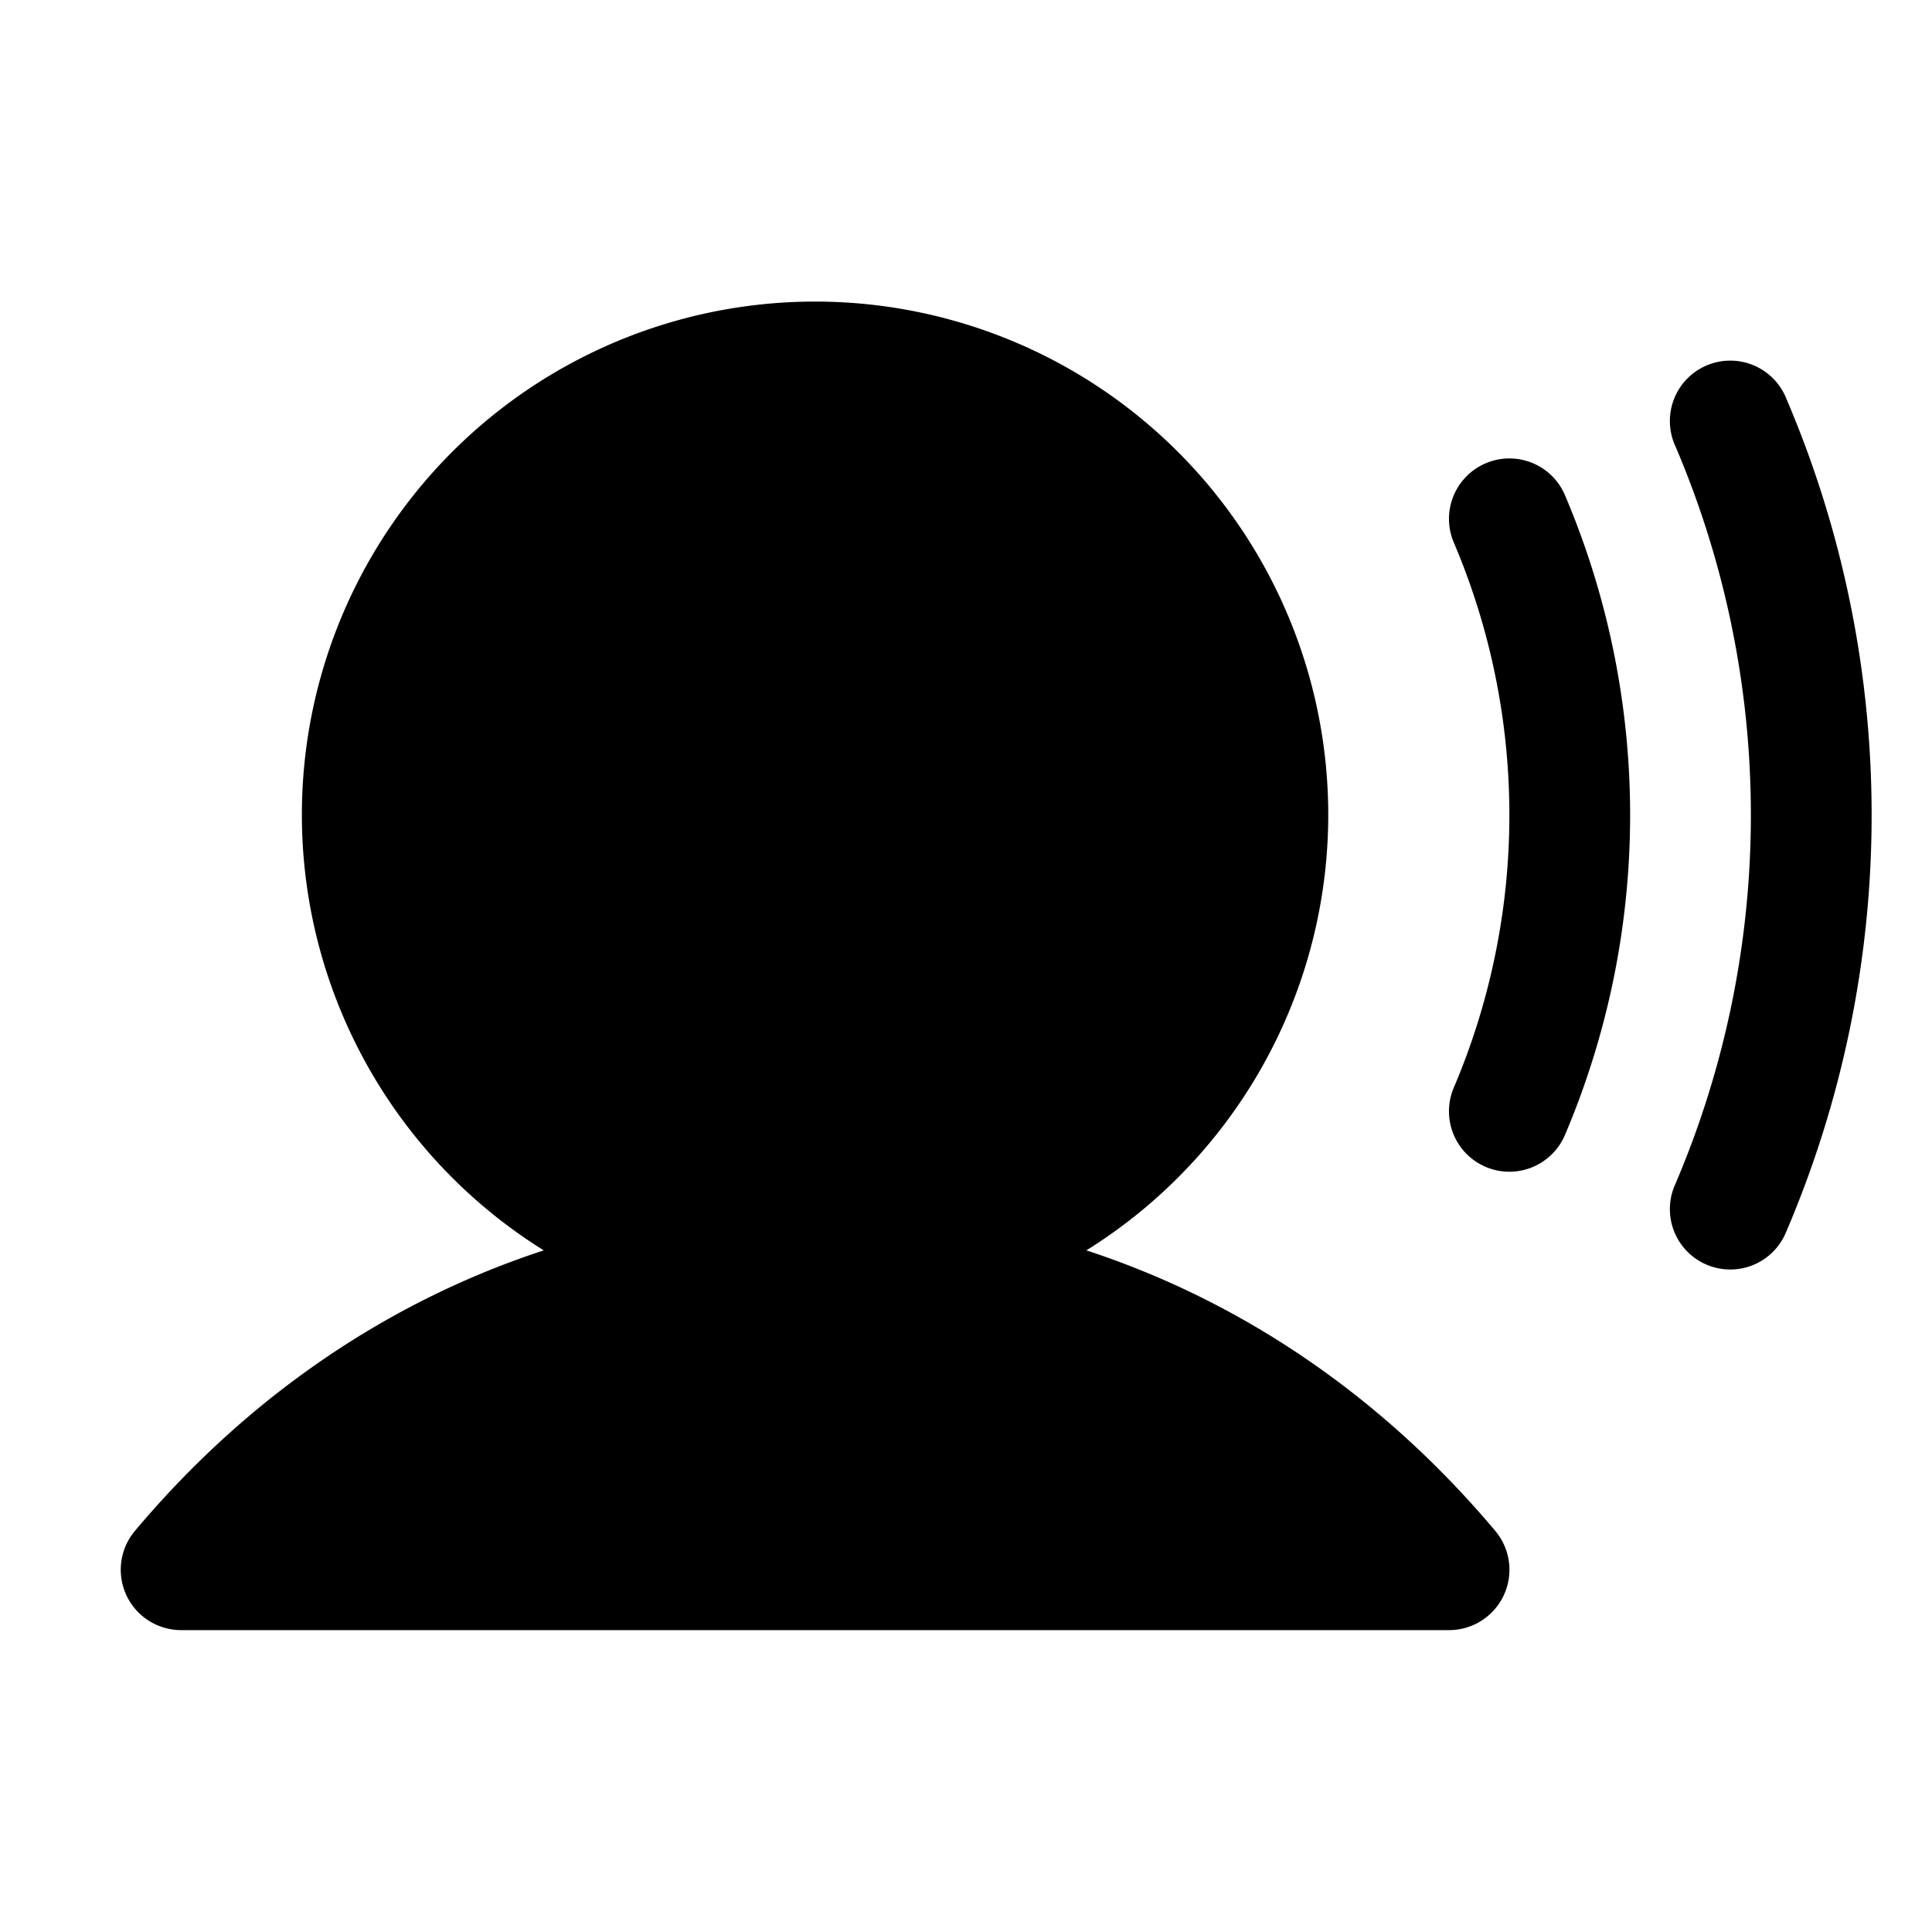
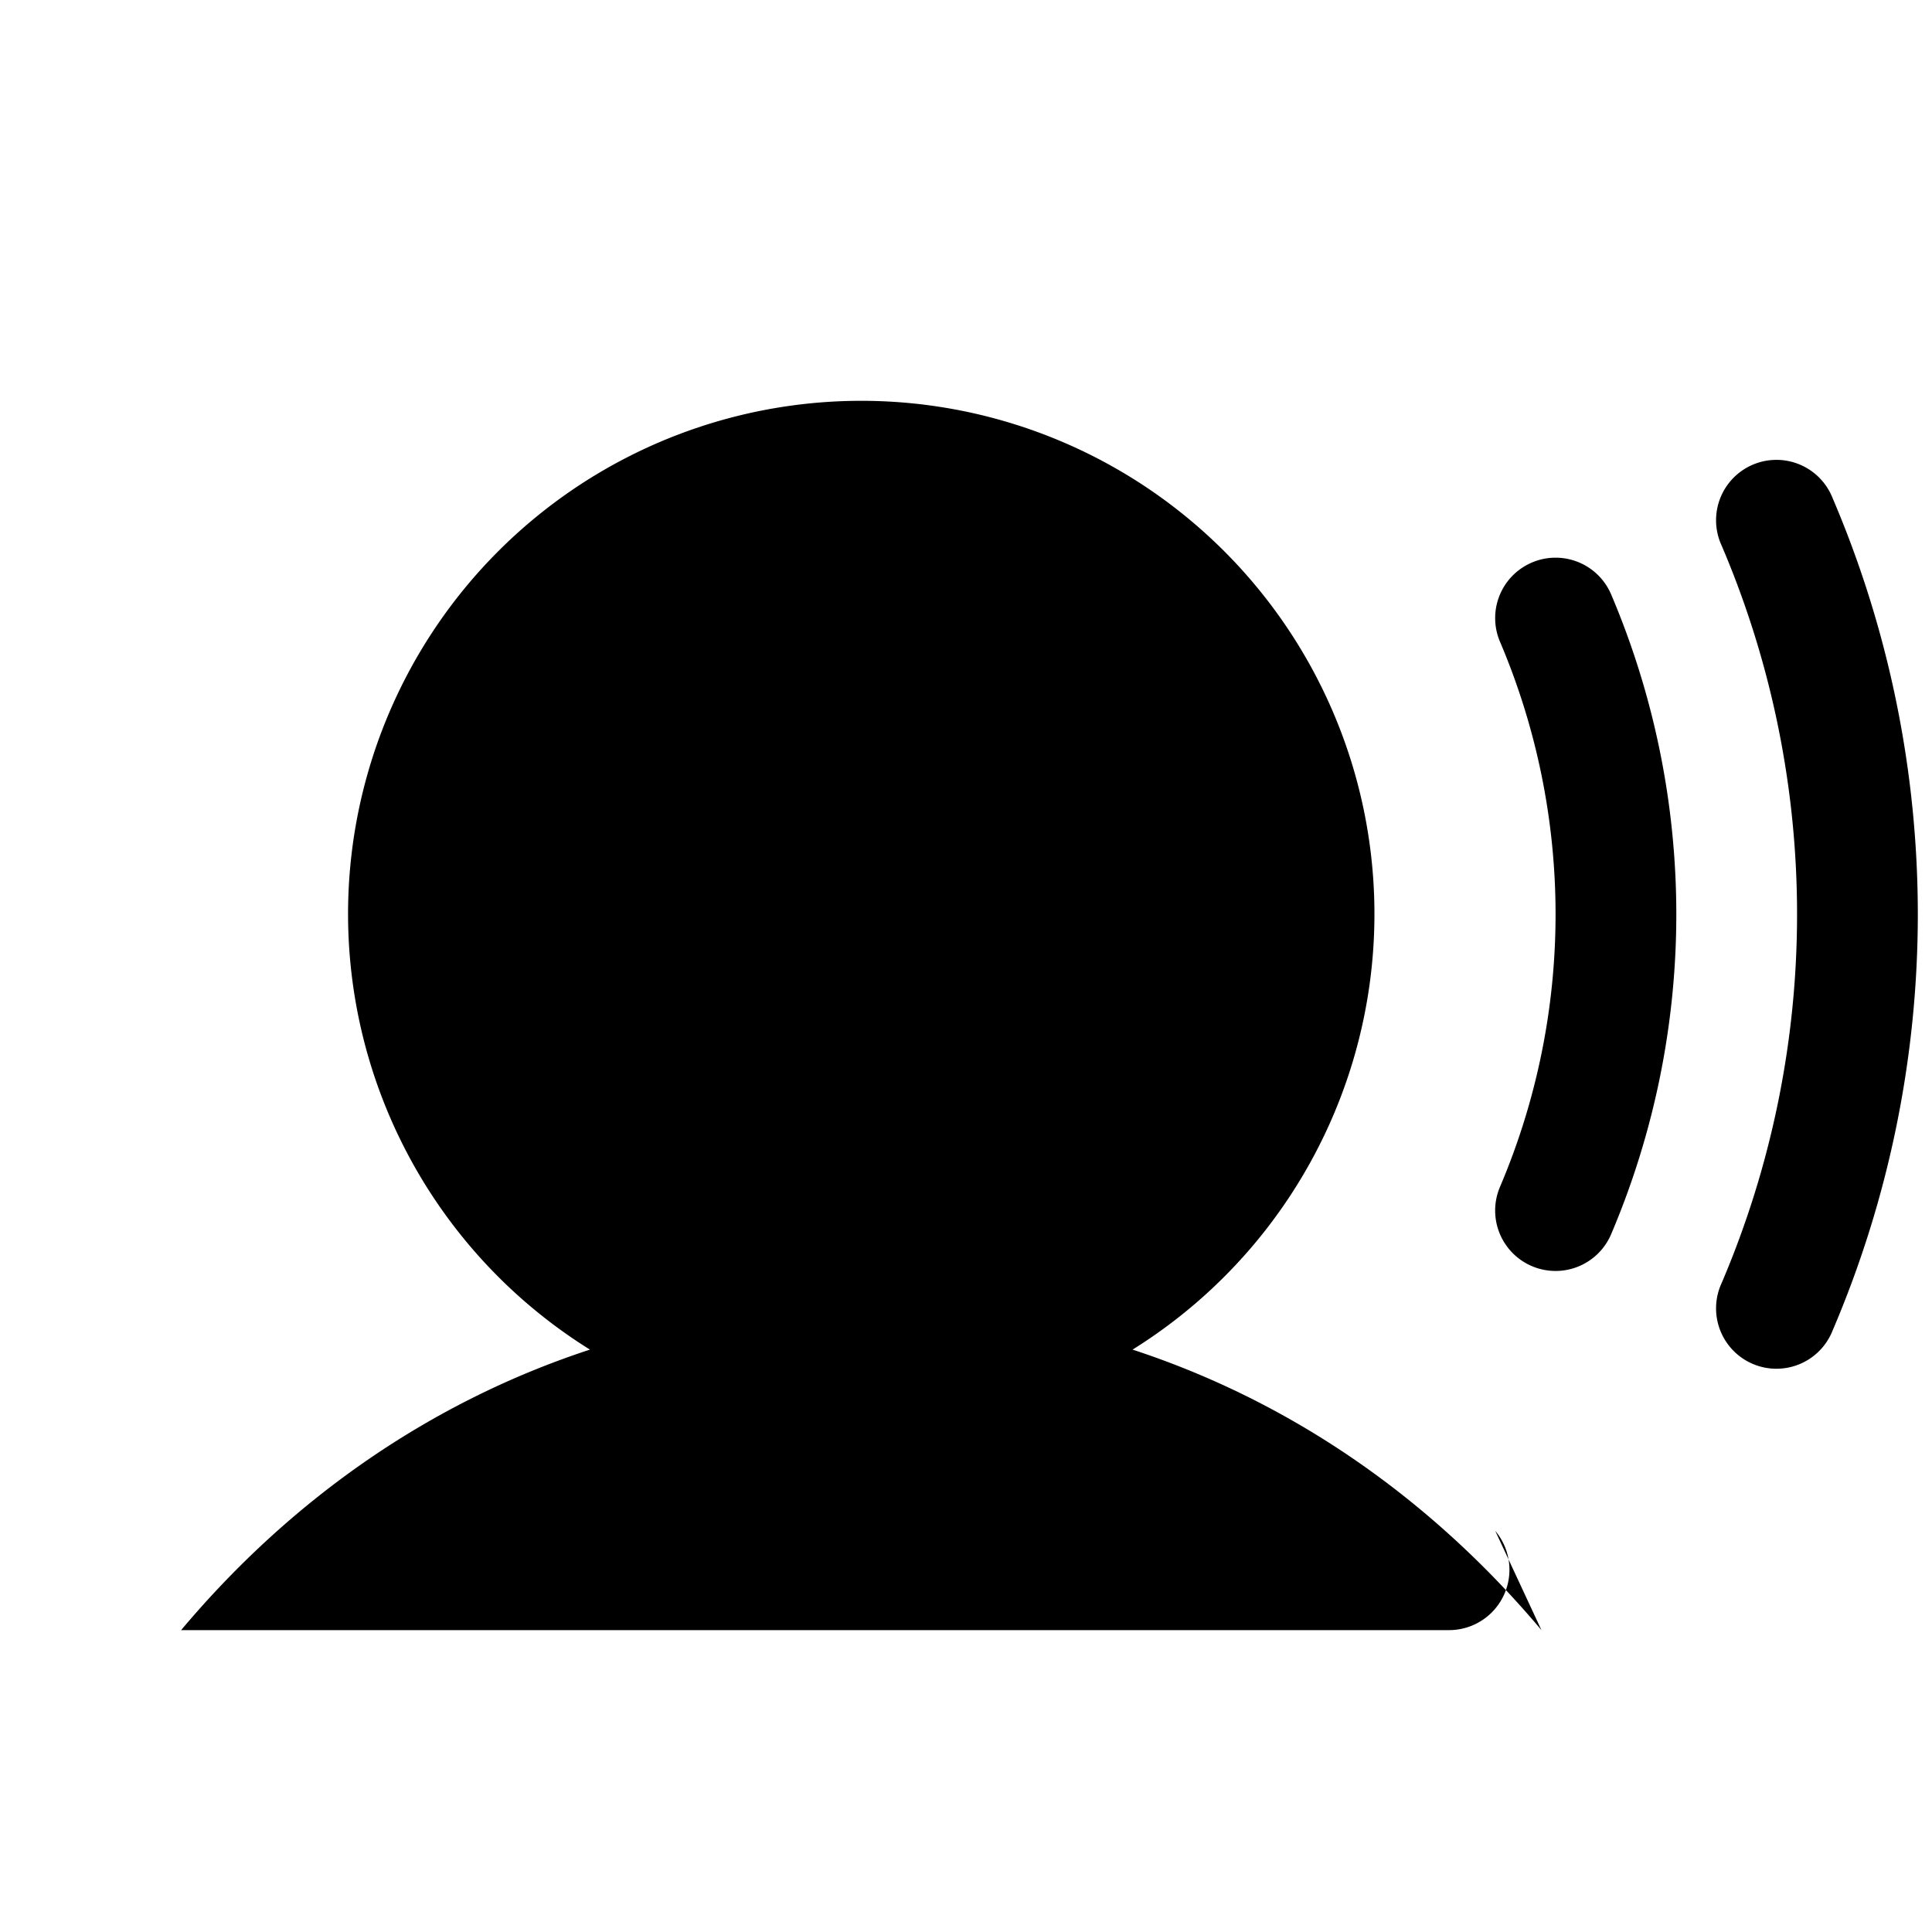
<svg xmlns="http://www.w3.org/2000/svg" width="128" height="128" viewBox="0 0 256 256">
-   <path fill="currentColor" d="M198.13 202.85A8 8 0 0 1 192 216H24a8 8 0 0 1-6.12-13.15c14.94-17.78 33.52-30.41 54.17-37.17a68 68 0 1 1 71.9 0c20.65 6.76 39.23 19.39 54.18 37.17m-1.27-141.46a8 8 0 0 0-4.22 10.5a92.26 92.26 0 0 1 0 72.22a8 8 0 1 0 14.72 6.29a108.36 108.36 0 0 0 0-84.8a8 8 0 0 0-10.5-4.21m39.85-8.54a8 8 0 1 0-14.7 6.3a124.43 124.43 0 0 1 0 97.7a8 8 0 1 0 14.7 6.3a140.34 140.34 0 0 0 0-110.3" />
+   <path fill="currentColor" d="M198.13 202.85A8 8 0 0 1 192 216H24c14.94-17.78 33.52-30.41 54.17-37.17a68 68 0 1 1 71.9 0c20.65 6.76 39.23 19.39 54.18 37.17m-1.27-141.46a8 8 0 0 0-4.22 10.5a92.26 92.26 0 0 1 0 72.22a8 8 0 1 0 14.72 6.29a108.36 108.36 0 0 0 0-84.8a8 8 0 0 0-10.5-4.21m39.85-8.54a8 8 0 1 0-14.7 6.3a124.43 124.43 0 0 1 0 97.7a8 8 0 1 0 14.7 6.3a140.34 140.34 0 0 0 0-110.3" />
</svg>